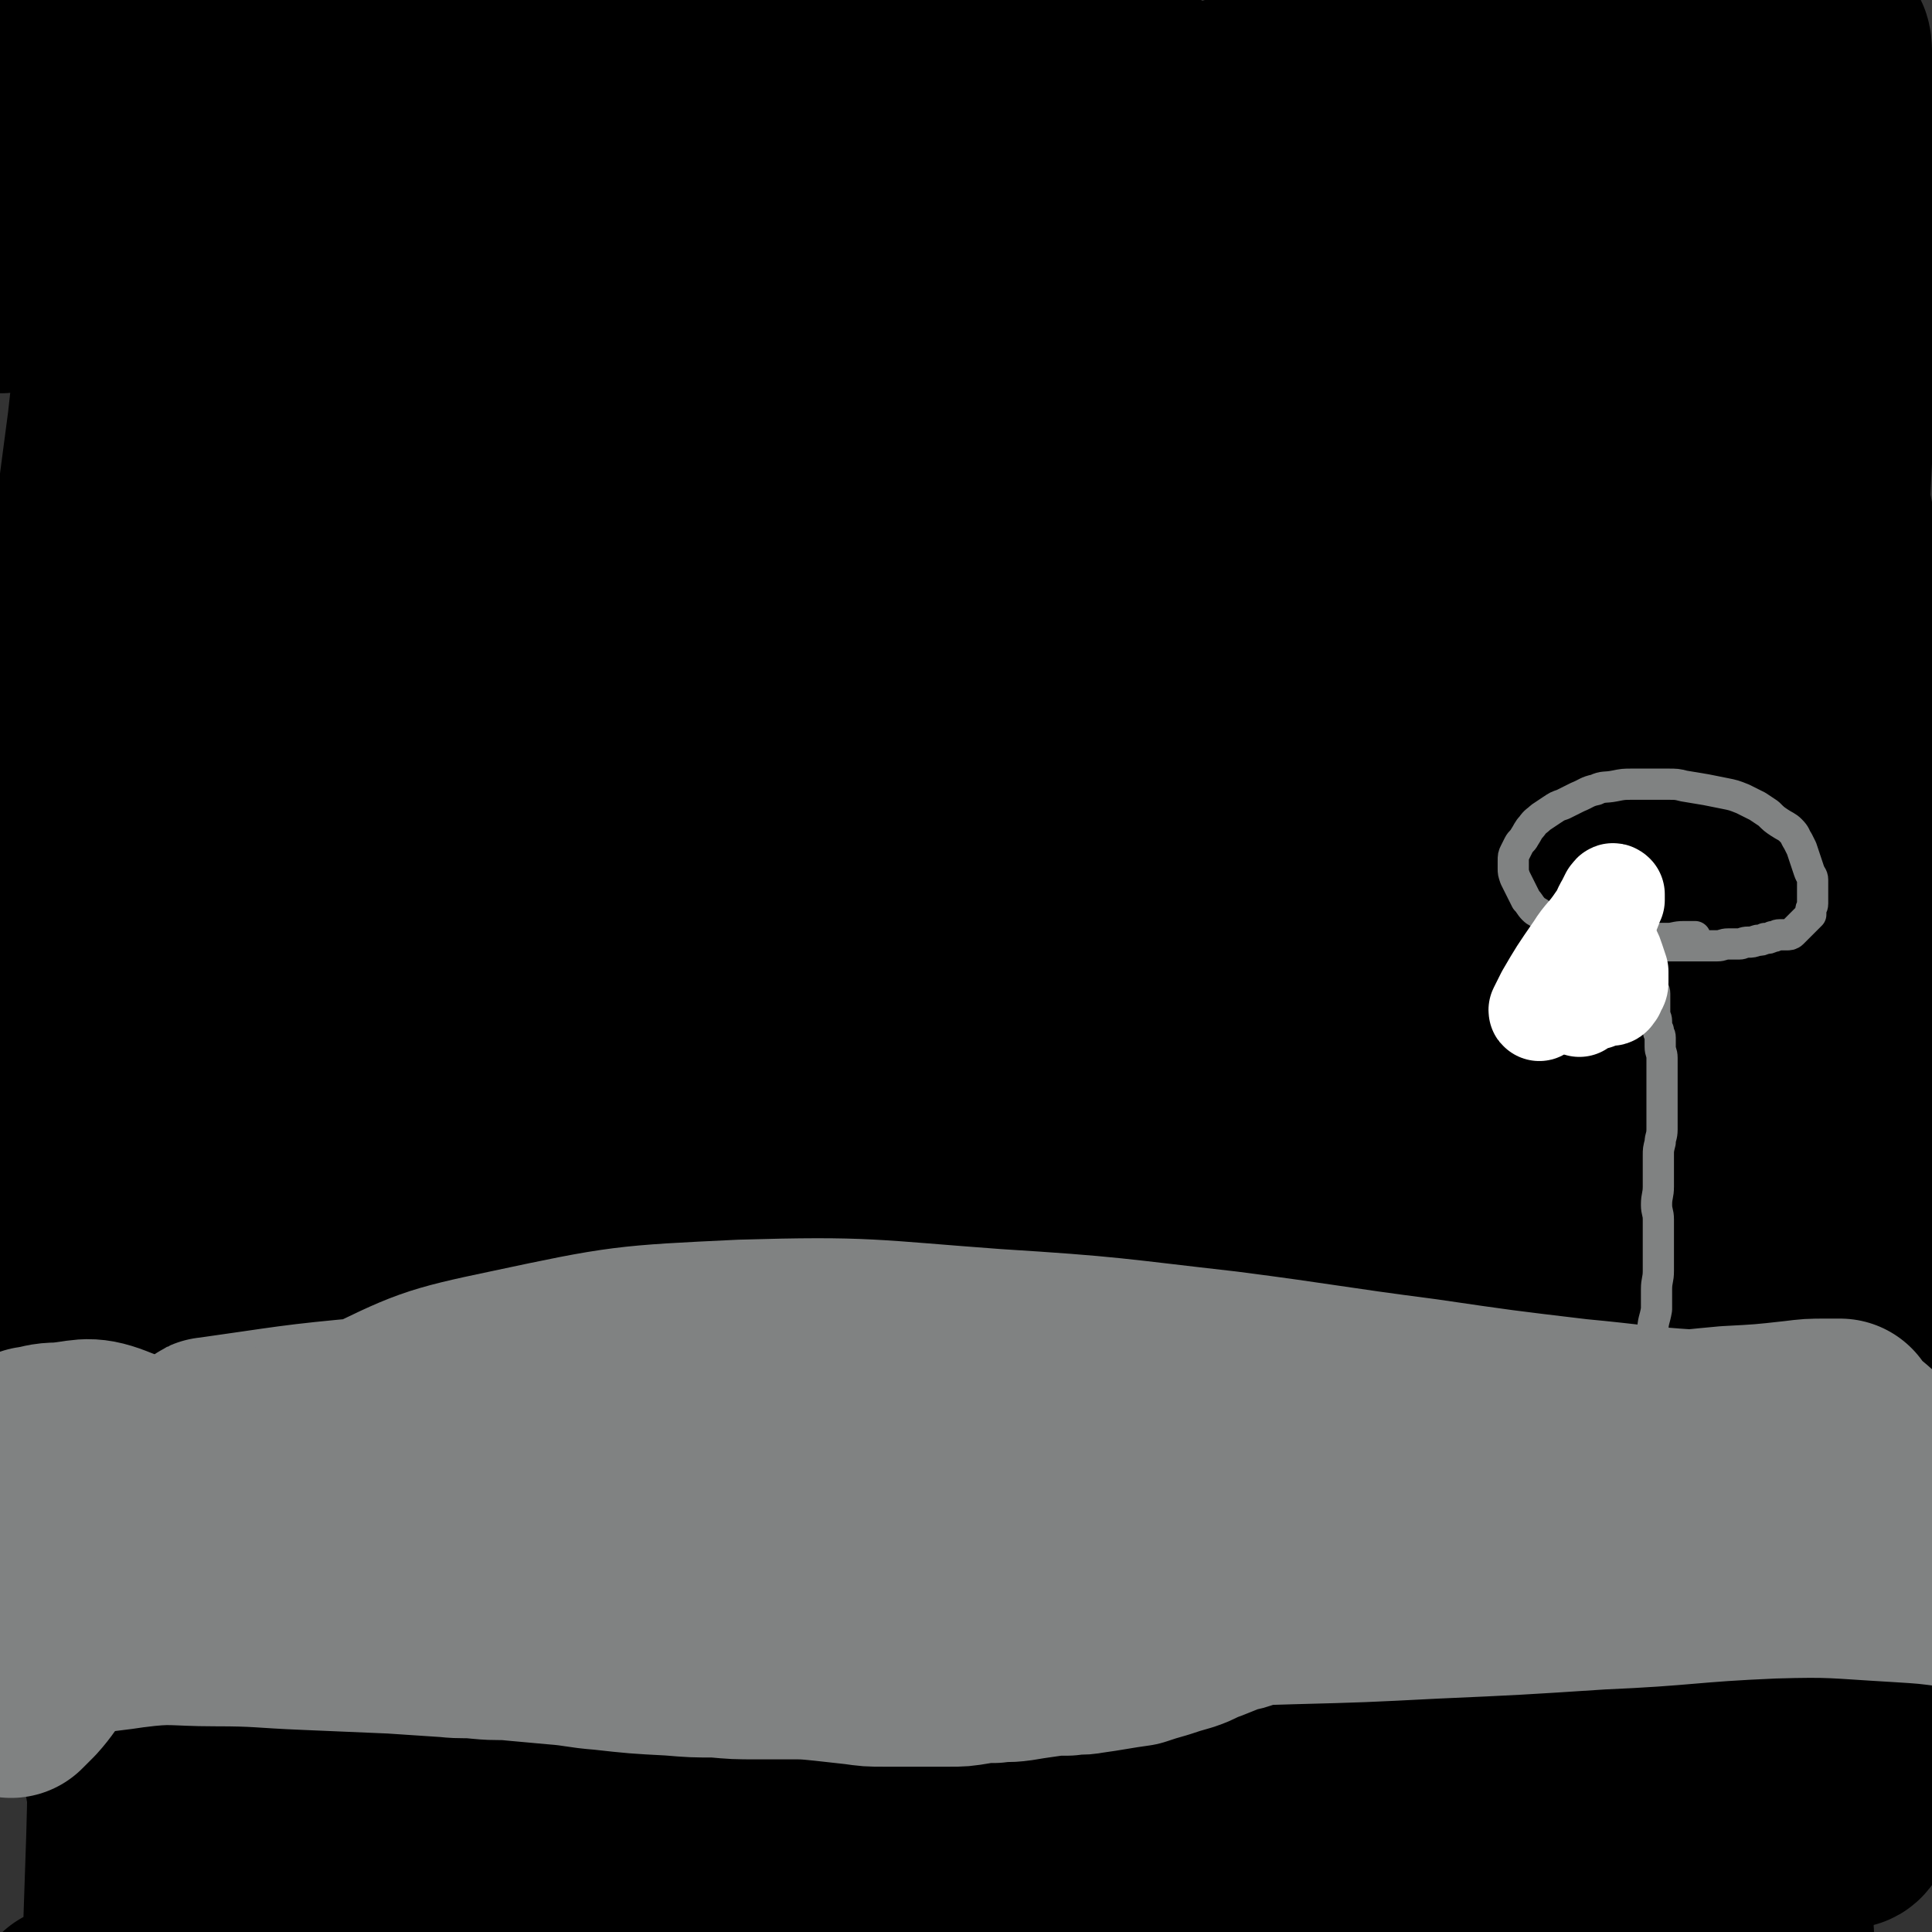
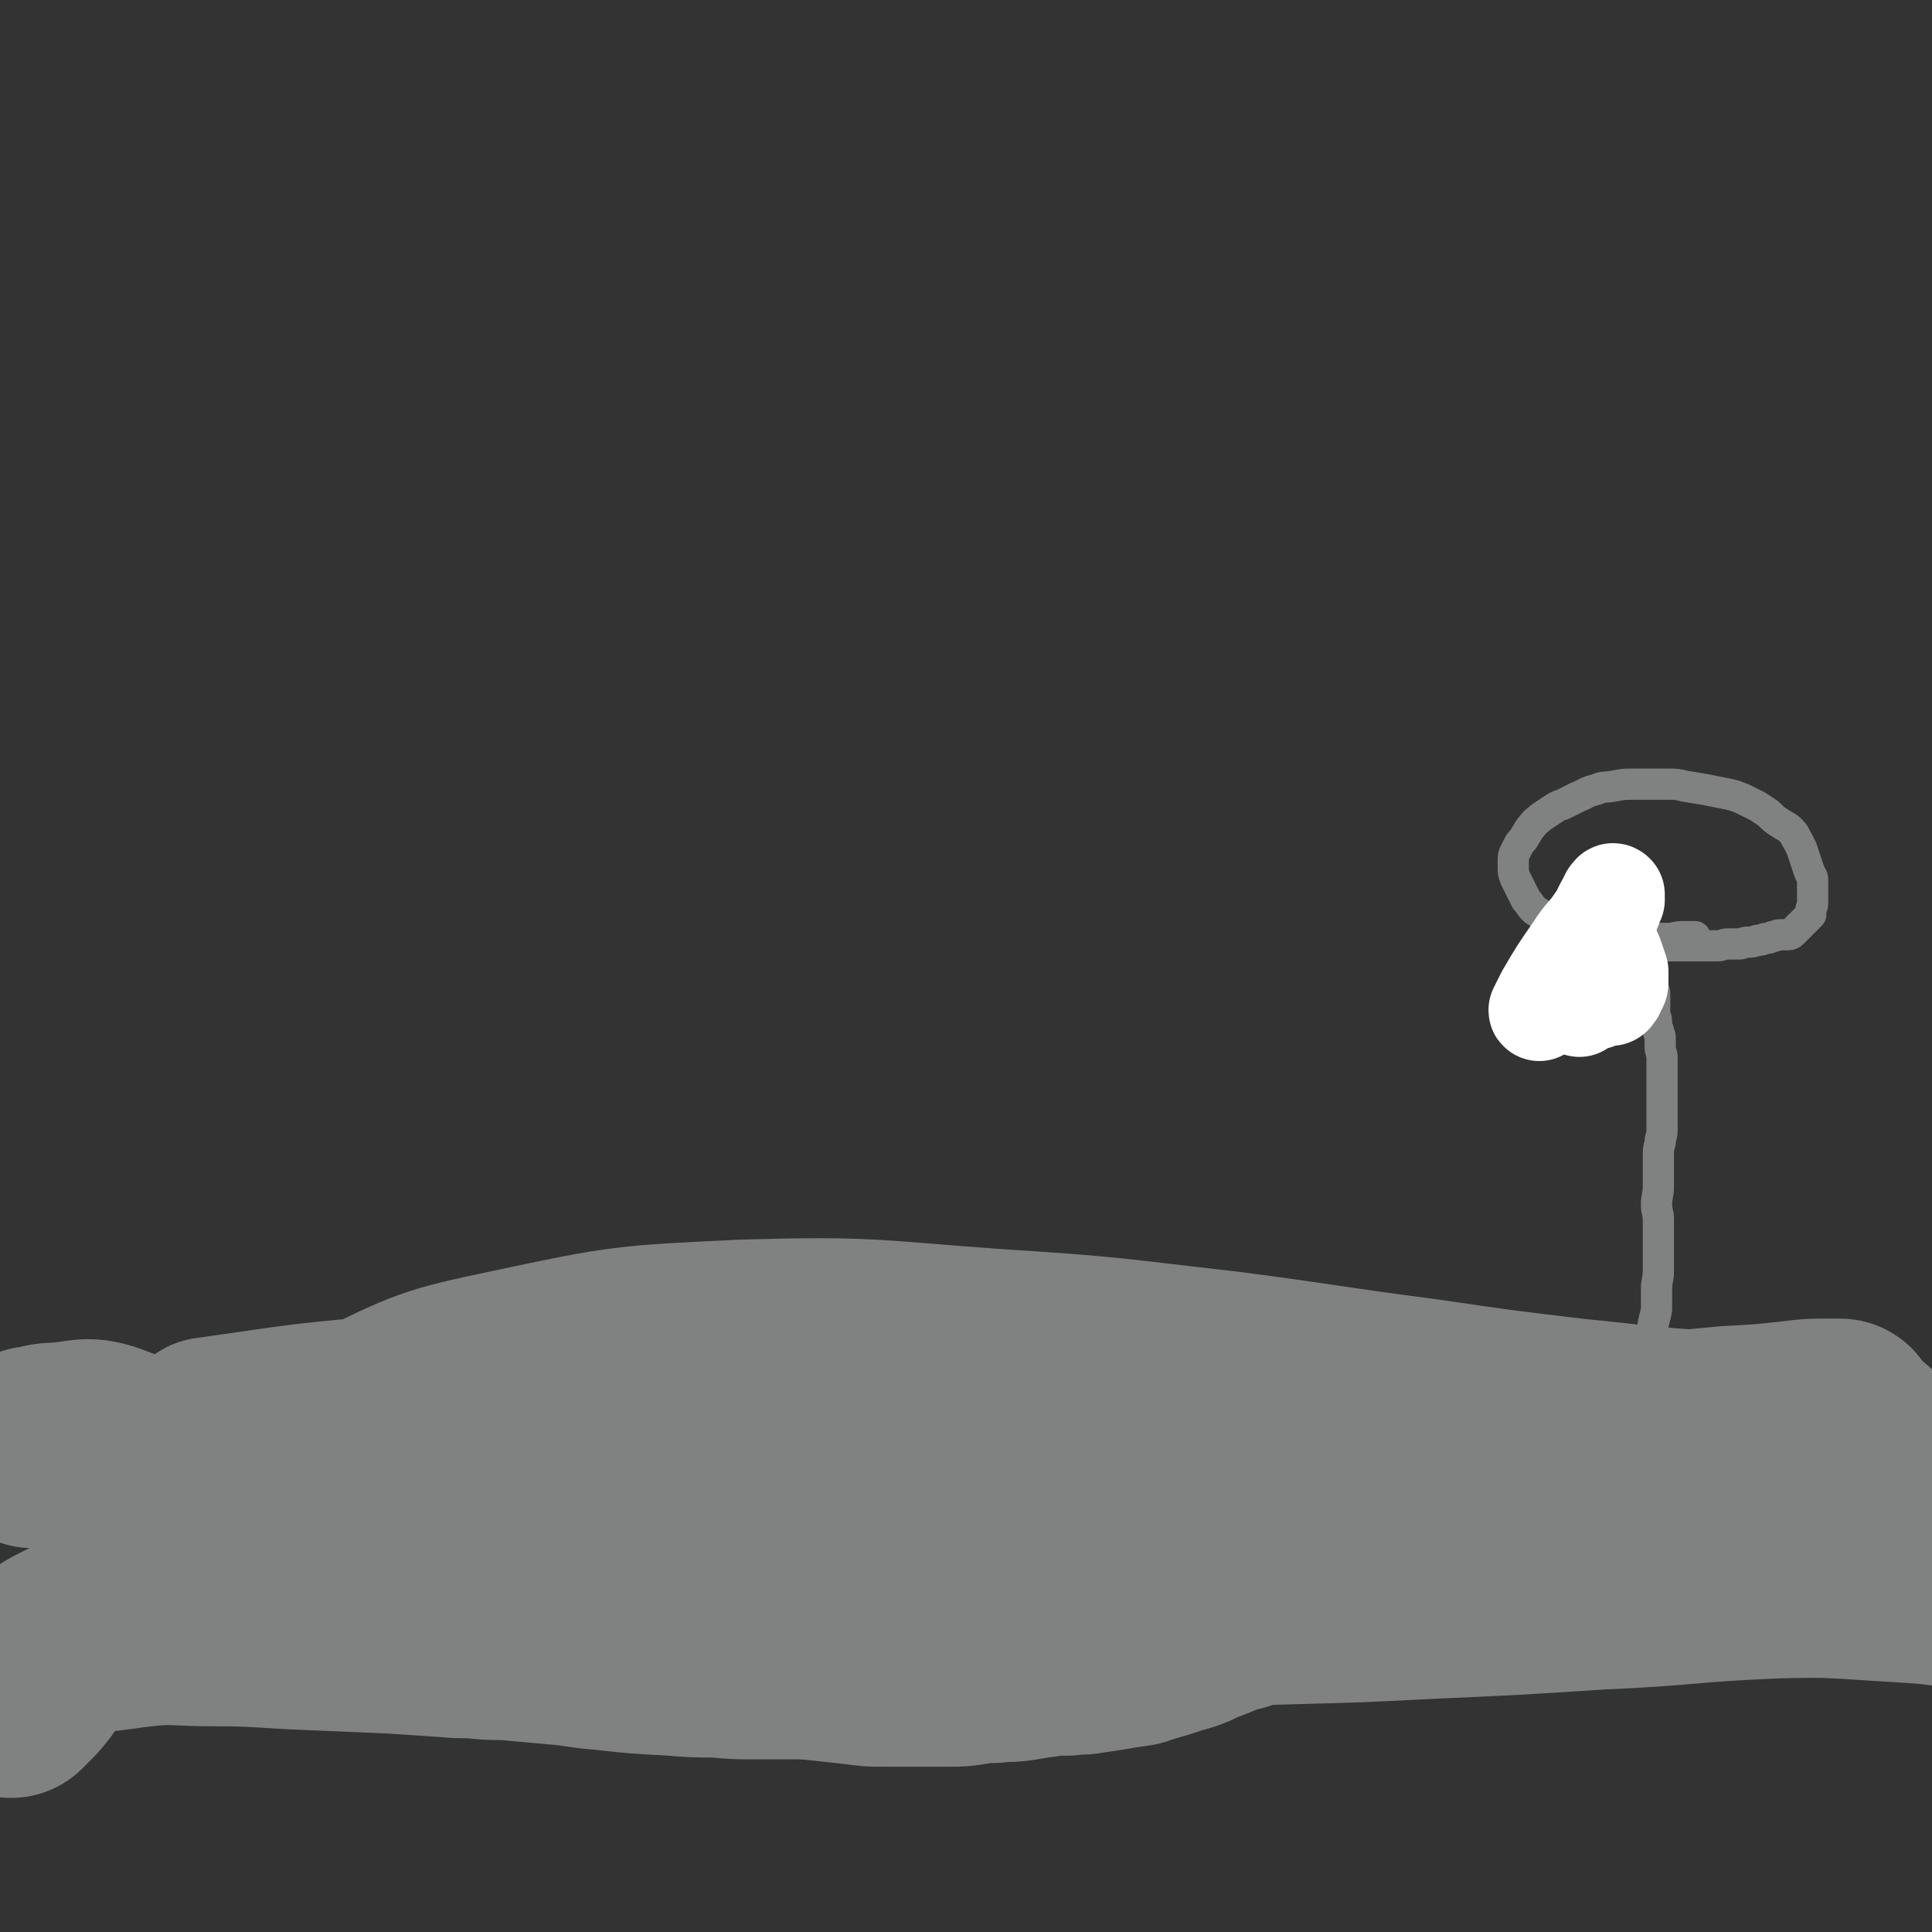
<svg xmlns="http://www.w3.org/2000/svg" viewBox="0 0 1052 1052" version="1.1">
  <rect x="0" y="0" width="1052" height="1052" fill="#333333" stroke="none" />
  <g fill="none" stroke="#000000" stroke-width="110" stroke-linecap="round" stroke-linejoin="round">
-     <path d="M874,1018c-1,-1 -1,-1 -1,-1 -2,-38 -6,-38 -3,-75 3,-43 4,-44 15,-85 13,-47 17,-46 32,-92 17,-47 19,-47 33,-95 11,-41 10,-42 18,-84 6,-28 5,-28 9,-55 1,-12 1,-12 2,-24 0,-3 0,-4 0,-6 0,0 1,1 1,2 0,7 0,7 -1,15 -3,18 -2,18 -6,37 -4,16 -4,16 -10,31 -3,10 -3,10 -7,19 -1,4 -1,4 -3,9 -1,2 -1,2 -2,4 0,1 0,1 0,3 0,1 0,2 0,2 5,-9 7,-9 10,-19 12,-33 12,-34 22,-68 10,-36 11,-36 18,-73 5,-20 4,-20 6,-41 0,-4 0,-9 0,-9 0,0 0,5 0,9 -2,31 -2,31 -6,61 -7,63 -8,63 -15,125 -8,74 -9,74 -14,148 -4,52 -3,53 -6,105 -1,20 -1,20 -1,40 0,4 0,4 0,9 0,1 -1,1 -1,1 -1,-1 -1,-1 -1,-3 0,-2 0,-2 0,-5 2,-17 3,-17 5,-34 5,-54 6,-54 9,-108 3,-64 3,-64 3,-127 0,-54 0,-54 -3,-107 -2,-40 -2,-40 -7,-80 -2,-22 -3,-22 -9,-44 -2,-10 -2,-10 -6,-18 0,-2 -2,-4 -2,-3 -1,4 -1,7 -1,14 -2,36 -3,36 -4,72 -2,79 -5,80 -2,159 3,88 5,88 15,176 7,60 8,60 19,118 5,27 6,27 14,52 2,9 3,9 8,17 1,3 2,5 4,5 1,0 2,-1 3,-4 3,-20 4,-20 5,-40 1,-64 0,-64 -1,-128 -1,-92 -1,-92 -2,-185 0,-93 2,-93 0,-186 -1,-59 0,-59 -6,-118 -3,-32 -3,-32 -10,-64 -6,-24 -8,-23 -14,-46 -7,-24 -8,-24 -13,-48 -5,-23 -4,-23 -8,-47 -2,-13 -1,-13 -4,-26 0,-3 -1,-6 -2,-6 -1,1 0,4 0,8 0,22 0,22 -1,45 -1,43 -2,43 -3,86 -1,63 -2,63 0,126 2,64 4,64 9,129 3,42 3,42 8,85 2,21 2,21 4,41 1,10 1,10 2,19 0,3 0,6 0,5 0,-5 0,-8 0,-17 2,-49 2,-49 5,-98 4,-71 5,-71 10,-142 4,-56 4,-56 8,-113 2,-39 2,-40 3,-79 1,-24 1,-24 0,-48 0,-13 -1,-13 -2,-27 0,-4 0,-6 -1,-9 0,-1 -2,1 -2,3 -1,8 0,8 -1,16 -3,24 -4,24 -7,49 -5,48 -6,48 -9,97 -3,66 -4,66 -2,132 1,58 3,58 9,116 2,31 4,31 8,62 1,11 1,11 3,21 0,3 1,6 1,5 0,-7 0,-11 0,-22 -2,-65 -3,-65 -4,-130 -1,-79 -1,-79 0,-158 1,-64 2,-64 4,-129 1,-40 2,-40 3,-80 0,-20 0,-20 -1,-40 0,-10 0,-10 -1,-20 0,-4 0,-5 -1,-7 0,0 -1,1 -1,2 0,5 1,6 0,11 -2,20 -1,20 -5,40 -8,50 -10,49 -18,99 -10,68 -9,68 -17,136 -7,61 -7,61 -13,122 -3,37 -2,37 -5,74 -1,18 -1,19 -4,37 -1,6 -1,7 -5,13 -1,1 -3,2 -4,0 -5,-15 -5,-17 -7,-34 -4,-54 -5,-54 -4,-107 1,-74 3,-74 8,-148 5,-63 5,-63 11,-125 3,-40 4,-40 8,-80 2,-21 2,-21 3,-43 0,-8 0,-8 0,-16 0,-1 -1,-3 -1,-2 -2,11 -2,13 -4,25 -3,28 -1,28 -6,56 -7,50 -10,50 -17,100 -10,71 -12,71 -18,142 -7,85 -8,86 -9,171 0,83 0,83 6,165 5,59 7,59 16,118 6,35 8,35 14,70 3,13 3,13 5,26 0,3 2,6 1,6 -1,-1 -3,-4 -4,-8 -9,-36 -12,-35 -17,-72 -9,-75 -9,-76 -11,-152 -2,-92 0,-92 4,-184 4,-76 5,-76 12,-152 5,-50 5,-50 12,-99 5,-35 7,-35 13,-69 5,-23 5,-23 10,-47 2,-10 1,-11 4,-21 0,-1 1,0 1,1 1,15 2,15 1,31 -2,32 0,33 -5,65 -13,72 -16,72 -32,143 -26,111 -33,109 -52,220 -18,107 -17,108 -23,215 -3,60 2,60 7,119 2,32 4,32 8,63 1,15 1,15 3,30 0,4 1,8 2,8 1,-1 1,-5 0,-10 -5,-36 -8,-35 -11,-71 -7,-69 -7,-70 -9,-139 -2,-81 -3,-81 0,-161 2,-75 4,-75 10,-150 5,-58 6,-58 12,-117 5,-47 6,-47 10,-94 4,-39 4,-39 6,-77 1,-25 1,-25 0,-50 0,-12 -1,-13 -4,-23 0,-1 -3,-3 -3,-1 -3,13 -3,15 -4,31 -1,36 5,36 1,71 -7,69 -8,69 -22,137 -19,99 -27,97 -44,196 -19,105 -20,106 -26,212 -4,68 0,68 5,136 3,35 6,35 11,69 3,14 3,14 6,28 1,4 1,7 2,8 1,0 1,-3 1,-6 -3,-41 -7,-41 -8,-82 -3,-83 -4,-84 0,-168 5,-97 6,-97 18,-194 10,-87 12,-87 25,-174 10,-61 11,-61 21,-123 7,-44 8,-44 14,-89 5,-29 4,-29 8,-59 1,-14 1,-14 3,-29 0,-1 0,-5 0,-3 2,16 5,19 5,39 -2,54 1,55 -10,108 -16,77 -25,75 -45,152 -26,98 -32,98 -48,198 -16,101 -14,102 -16,204 -1,74 3,74 12,147 5,38 6,38 15,76 4,15 4,15 10,29 1,3 4,8 5,5 3,-19 2,-24 2,-49 1,-91 -4,-91 0,-182 4,-115 5,-115 17,-230 11,-109 12,-109 28,-217 12,-83 14,-83 28,-166 8,-49 9,-49 15,-98 4,-24 4,-24 5,-49 0,-6 -1,-15 -2,-13 -2,6 -3,15 -5,30 -12,65 -6,66 -23,130 -27,100 -37,97 -65,198 -33,114 -38,113 -56,230 -16,102 -11,104 -12,207 0,78 1,79 10,156 6,51 8,51 21,99 7,26 6,27 18,51 5,10 6,12 15,16 7,3 13,4 17,-2 15,-29 16,-33 21,-68 10,-82 4,-83 9,-165 6,-104 5,-104 13,-208 8,-108 8,-108 18,-216 8,-89 9,-89 19,-178 5,-50 4,-50 10,-100 3,-21 2,-22 8,-41 1,-4 4,-8 6,-5 7,11 11,15 12,32 4,45 3,46 -2,90 -9,75 -13,75 -25,149 -14,88 -16,88 -26,177 -10,86 -13,86 -15,173 -1,68 2,69 10,137 6,50 9,50 19,100 7,33 6,33 14,66 5,20 5,20 12,39 2,8 2,11 7,16 1,1 4,0 6,-3 8,-19 9,-20 13,-41 10,-46 9,-47 14,-94 6,-64 5,-64 9,-128 4,-66 3,-66 6,-132 2,-61 3,-61 3,-122 0,-47 -1,-47 -2,-94 -1,-25 0,-25 -2,-50 -1,-10 0,-11 -4,-19 -1,-3 -4,-4 -5,-2 -6,13 -8,16 -10,33 -8,47 -6,47 -10,95 -7,73 -10,73 -13,145 -4,76 -5,76 -2,152 2,54 4,54 10,108 4,30 4,30 8,60 3,15 4,15 7,30 1,5 2,8 1,10 -1,1 -4,-2 -5,-5 -9,-41 -10,-42 -15,-84 -10,-83 -9,-83 -15,-165 -7,-91 -9,-91 -12,-183 -4,-81 -4,-81 -3,-162 1,-74 1,-74 5,-149 3,-69 4,-69 8,-137 3,-62 4,-62 7,-124 1,-47 3,-47 1,-94 -1,-20 -1,-22 -6,-40 0,-2 -3,0 -3,1 -5,33 0,34 -8,67 -17,65 -20,65 -42,129 -28,87 -35,85 -59,173 -27,104 -29,105 -43,212 -13,103 -10,104 -12,207 -1,83 1,83 6,166 2,55 5,55 8,110 3,34 2,34 4,68 1,16 -1,16 1,32 0,5 1,11 3,10 4,-4 7,-10 8,-21 1,-63 -2,-64 -5,-128 -5,-96 -6,-96 -11,-191 -6,-102 -7,-102 -10,-204 -3,-97 -5,-97 -3,-194 2,-80 4,-80 10,-160 4,-52 4,-52 11,-105 4,-28 4,-29 12,-55 3,-9 5,-16 10,-16 5,0 8,7 10,15 5,23 7,24 4,48 -6,57 -8,58 -22,114 -21,85 -26,84 -46,169 -26,111 -29,111 -45,224 -17,109 -14,110 -21,221 -6,87 -3,88 -5,176 -1,50 -2,50 -1,100 1,23 1,23 6,45 1,5 3,10 5,9 2,-2 2,-8 2,-15 0,-43 1,-43 -2,-86 -4,-77 -6,-77 -13,-154 -8,-91 -12,-91 -17,-182 -5,-97 -6,-97 -4,-194 1,-84 3,-84 9,-169 5,-54 4,-54 13,-108 5,-28 5,-29 14,-55 2,-6 6,-12 9,-10 4,4 6,10 6,21 -2,50 -3,51 -11,101 -15,86 -20,85 -36,171 -18,105 -20,105 -32,210 -11,100 -11,100 -14,200 -1,76 1,76 6,152 3,42 3,43 11,84 3,18 4,19 12,34 2,4 6,7 8,4 7,-8 8,-12 9,-26 6,-49 6,-49 7,-98 1,-82 -1,-82 -4,-163 -3,-100 -5,-100 -9,-199 -5,-110 -6,-110 -8,-219 -1,-89 0,-89 3,-178 1,-47 0,-47 5,-94 2,-18 1,-20 8,-37 2,-4 6,-5 9,-4 5,1 6,3 8,8 4,20 4,21 3,41 -4,55 -6,55 -14,110 -13,83 -17,83 -28,167 -14,105 -14,106 -22,212 -7,102 -5,102 -9,204 -2,75 -2,75 -2,149 0,39 0,39 4,78 1,16 2,17 7,31 2,5 4,9 7,7 12,-8 17,-11 22,-27 18,-51 18,-52 24,-107 10,-88 5,-88 9,-177 4,-107 4,-107 8,-214 3,-103 1,-103 7,-207 4,-78 0,-79 11,-157 7,-49 10,-49 25,-97 9,-29 10,-29 24,-57 8,-17 8,-18 20,-33 4,-5 6,-7 12,-7 5,0 8,2 10,7 6,18 6,19 8,39 2,39 3,40 -2,79 -8,71 -12,70 -24,140 -15,90 -18,90 -31,180 -14,95 -12,95 -24,191 -9,80 -7,80 -18,160 -6,50 -7,50 -15,100 -4,25 -4,25 -9,51 -1,8 -1,10 -4,15 0,2 -3,0 -3,-1 3,-34 6,-35 10,-70 9,-91 8,-91 15,-182 9,-128 8,-128 17,-255 9,-125 11,-125 19,-250 6,-95 3,-95 9,-190 2,-40 1,-40 6,-80 0,-7 3,-15 4,-14 1,1 1,10 -2,18 -16,45 -18,44 -36,88 -30,71 -35,69 -59,141 -29,87 -32,88 -48,178 -16,89 -14,91 -16,181 -1,80 2,80 8,160 5,58 7,58 13,116 5,40 4,40 9,81 3,28 3,28 6,55 1,13 2,13 3,26 0,3 0,8 -1,6 -2,-10 -3,-15 -5,-29 -10,-67 -12,-67 -19,-133 -11,-93 -12,-93 -18,-186 -6,-88 -5,-88 -6,-176 -1,-68 1,-68 3,-136 1,-49 1,-49 3,-99 1,-27 0,-27 3,-54 1,-9 1,-13 4,-18 0,-2 2,2 2,4 -2,28 -1,29 -6,56 -13,69 -16,69 -30,138 -17,91 -20,90 -31,182 -13,104 -12,104 -17,208 -5,99 -4,99 -5,198 -1,76 -1,76 2,151 1,45 1,46 6,90 2,19 2,20 7,37 1,3 5,8 6,5 3,-10 2,-15 2,-31 -1,-59 -2,-59 -5,-118 -3,-87 -4,-87 -6,-174 -3,-98 -2,-98 -4,-197 -1,-94 -3,-94 -2,-188 1,-70 1,-70 5,-141 3,-54 2,-55 9,-109 6,-39 7,-39 17,-77 6,-24 7,-24 16,-47 3,-8 3,-13 8,-16 2,-2 4,2 5,6 2,26 3,27 1,53 -5,67 -8,67 -16,134 -11,86 -14,86 -21,171 -9,92 -8,92 -12,184 -2,69 -2,69 1,138 1,41 2,41 7,81 2,19 3,19 8,37 2,5 3,10 6,9 5,-1 7,-6 9,-14 8,-35 7,-36 10,-72 7,-74 7,-74 11,-148 6,-96 4,-96 9,-192 5,-95 4,-95 11,-189 6,-71 5,-71 16,-141 6,-44 7,-44 19,-87 6,-25 6,-25 17,-49 5,-11 6,-11 14,-19 3,-3 4,-4 8,-4 2,0 3,2 4,4 1,17 2,18 -1,34 -8,51 -7,52 -20,102 -19,74 -23,73 -45,147 -25,84 -25,84 -48,169 -21,78 -20,78 -39,156 -11,49 -10,50 -22,99 -6,29 -6,29 -15,57 -4,11 -4,13 -10,22 -2,2 -5,1 -5,-1 2,-41 4,-43 9,-85 11,-95 11,-95 24,-190 14,-103 15,-103 30,-206 13,-83 11,-83 27,-165 9,-51 10,-51 24,-100 5,-20 6,-20 14,-38 3,-6 3,-7 8,-11 3,-2 4,-1 7,-1 5,0 5,0 8,3 5,4 5,4 7,10 8,17 12,17 12,35 1,40 1,42 -9,81 -15,66 -18,66 -41,131 -28,80 -30,79 -61,159 -30,76 -31,76 -60,153 -20,54 -19,54 -38,108 -11,31 -11,31 -21,63 -5,15 -4,15 -9,30 0,2 -3,6 -3,4 -1,-8 0,-12 1,-23 4,-56 6,-55 10,-111 7,-88 6,-88 12,-176 7,-90 6,-90 16,-179 8,-74 9,-74 21,-148 7,-42 6,-42 17,-83 5,-18 6,-19 15,-35 3,-4 5,-5 9,-5 4,0 6,2 7,6 3,14 3,16 1,31 -6,38 -8,38 -17,76 -15,61 -18,61 -30,122 -15,73 -16,73 -24,147 -10,84 -8,84 -11,168 -2,85 -3,85 -1,170 1,70 3,70 8,139 5,61 6,61 12,121 5,46 5,46 10,91 3,26 3,26 7,53 2,9 3,13 5,17 0,2 1,-2 0,-5 -5,-28 -6,-28 -11,-56 -11,-65 -12,-65 -22,-131 -13,-88 -14,-88 -23,-176 -11,-98 -12,-98 -16,-197 -4,-92 -4,-92 0,-185 3,-76 2,-77 14,-153 10,-66 11,-66 29,-131 13,-44 15,-44 33,-87 8,-18 8,-20 21,-35 3,-5 8,-8 12,-4 9,7 9,11 15,25 6,15 6,15 7,31 4,83 4,83 2,167 -1,81 -3,81 -7,161 -5,85 -5,85 -9,170 -4,74 -5,74 -8,148 -2,56 -2,56 -3,113 -1,48 0,48 0,96 0,35 1,35 0,70 0,18 1,19 -3,36 -2,5 -5,9 -10,8 -11,-2 -16,-4 -24,-14 -20,-27 -22,-29 -32,-62 -19,-62 -18,-64 -25,-129 -10,-86 -7,-87 -10,-174 -2,-92 1,-92 1,-184 0,-73 -1,-73 -2,-145 0,-49 0,-49 -1,-98 -1,-29 0,-29 -2,-59 -1,-14 -1,-14 -4,-28 -1,-3 -1,-7 -4,-6 -5,2 -7,5 -10,12 -16,35 -18,35 -28,73 -19,69 -21,69 -30,139 -13,90 -11,91 -14,182 -3,92 -2,93 2,185 3,85 3,85 11,170 5,59 6,59 15,117 5,32 4,33 12,64 4,13 4,17 12,23 4,3 10,1 12,-5 8,-28 7,-31 7,-62 0,-71 -4,-72 -6,-143 -2,-86 -1,-86 -4,-172 -2,-88 -4,-88 -6,-175 -1,-74 -1,-74 2,-148 2,-57 4,-57 9,-115 4,-41 4,-41 8,-82 2,-27 2,-27 6,-54 1,-9 4,-12 4,-17 0,-2 -3,1 -4,4 -9,23 -11,22 -16,47 -13,56 -10,57 -19,115 -11,76 -13,76 -21,153 -8,86 -9,87 -10,173 -1,92 2,92 6,184 4,76 3,76 10,152 5,53 5,53 13,106 4,26 4,27 10,53 2,6 6,17 7,12 2,-21 2,-32 0,-63 -8,-97 -13,-97 -20,-194 -11,-126 -13,-126 -16,-253 -4,-139 -2,-140 2,-279 3,-113 6,-113 12,-226 4,-67 3,-67 8,-134 2,-33 1,-33 6,-65 1,-13 1,-14 6,-25 1,-3 3,-5 5,-3 5,6 6,9 8,19 6,26 8,27 6,53 -4,52 -6,52 -16,104 -13,65 -17,65 -30,130 -15,76 -15,76 -27,153 -14,83 -14,83 -24,167 -9,78 -7,78 -14,156 -6,61 -5,61 -12,121 -5,39 -6,39 -10,78 -2,15 -2,15 -3,30 0,1 1,2 1,1 3,-17 5,-18 5,-37 0,-61 -2,-61 -4,-122 -2,-79 -2,-79 -5,-158 -2,-80 -2,-80 -4,-161 -2,-67 -2,-67 -4,-134 -1,-53 -1,-53 -3,-106 -1,-39 -2,-39 -3,-79 -1,-21 -1,-21 -1,-41 0,-5 0,-10 0,-10 0,0 0,4 0,9 -1,27 -1,27 -3,55 -4,62 -6,62 -10,123 -6,83 -9,83 -11,166 -1,95 1,95 5,191 5,90 6,90 13,180 6,74 6,74 14,147 5,51 5,51 13,101 5,25 5,25 12,50 2,5 3,11 6,10 3,-1 5,-7 4,-14 0,-34 0,-34 -5,-68 -12,-68 -16,-68 -28,-136 -15,-85 -15,-85 -26,-171 -12,-88 -12,-88 -22,-177 -9,-86 -10,-86 -16,-173 -4,-63 -6,-63 -4,-126 1,-49 2,-50 9,-98 4,-28 5,-28 13,-54 3,-10 4,-11 10,-18 2,-2 4,-3 5,-1 2,6 1,8 0,15 -2,35 -2,35 -6,70 -6,66 -8,66 -15,133 -8,85 -11,85 -14,170 -4,91 -1,91 0,183 1,74 3,74 4,148 1,58 -2,58 -1,116 0,38 1,38 4,76 1,18 1,18 3,36 1,6 0,9 3,11 1,2 5,-1 5,-4 4,-21 5,-22 3,-44 -7,-73 -12,-73 -22,-146 -15,-103 -16,-103 -27,-207 -11,-110 -11,-110 -17,-221 -5,-84 -6,-84 -6,-168 0,-50 3,-50 6,-99 1,-24 1,-24 3,-49 1,-11 1,-11 1,-22 0,-3 0,-5 0,-6 0,0 0,2 0,4 -1,17 -3,17 -3,34 0,46 3,46 3,92 0,68 -1,68 -3,135 -2,73 -3,73 -5,145 -2,68 -2,68 -2,136 0,52 0,52 1,103 1,34 1,34 2,68 0,15 -1,15 2,30 1,5 1,9 5,9 4,0 7,-3 9,-8 8,-16 10,-17 11,-36 2,-44 -1,-44 -5,-89 -8,-72 -12,-72 -19,-144 -9,-82 -7,-83 -13,-165 -5,-64 -5,-64 -9,-128 -2,-41 -2,-41 -2,-82 0,-25 1,-25 3,-51 0,-12 1,-12 1,-24 0,-4 -1,-6 0,-8 0,-1 2,2 2,4 2,16 2,17 2,34 1,48 0,48 0,97 0,74 0,74 -1,148 -1,81 -2,81 -3,162 0,77 -2,77 1,154 2,67 5,67 8,134 3,53 3,53 5,105 1,36 0,36 2,72 1,26 3,26 5,53 1,13 0,13 1,26 0,5 0,5 1,9 0,1 1,2 1,1 -3,-14 -5,-15 -8,-31 -10,-45 -13,-45 -19,-92 -10,-81 -9,-81 -12,-163 -3,-111 -1,-111 0,-221 0,-77 -1,-77 2,-155 2,-59 2,-59 7,-119 4,-44 5,-44 12,-89 4,-31 4,-31 10,-62 4,-19 4,-19 9,-38 2,-9 1,-9 5,-17 1,-2 2,-4 3,-3 2,2 4,4 5,8 3,15 5,16 4,31 -2,35 -5,35 -10,70 -8,55 -9,55 -16,110 -8,60 -9,60 -14,121 -5,59 -7,59 -8,118 0,52 0,53 5,105 5,48 8,48 16,96 7,41 5,42 15,83 7,29 8,29 19,57 6,15 6,15 15,29 4,6 5,10 11,11 9,0 13,-1 19,-8 20,-26 21,-28 33,-60 18,-49 16,-50 26,-102 12,-58 11,-59 18,-118 7,-58 7,-58 10,-117 4,-58 2,-58 4,-115 2,-55 2,-55 4,-110 1,-50 3,-50 2,-101 -1,-44 -1,-44 -5,-88 -3,-28 -2,-29 -9,-57 -4,-15 -4,-17 -13,-30 -6,-7 -8,-8 -17,-11 -7,-2 -9,-3 -15,1 -16,9 -19,9 -30,24 -21,32 -20,34 -35,70 -18,44 -16,45 -31,90 -14,39 -13,39 -27,78 -8,24 -8,24 -16,47 -2,7 -4,13 -4,14 0,0 3,-5 5,-11 14,-37 14,-37 27,-74 20,-56 21,-56 40,-112 17,-49 17,-49 34,-98 10,-31 10,-30 19,-62 4,-12 4,-12 6,-24 0,-3 1,-5 -1,-7 -1,-2 -3,-1 -6,-1 -6,1 -6,1 -12,3 -8,2 -8,2 -16,6 -14,6 -14,6 -28,13 -15,9 -15,9 -30,20 -15,12 -16,11 -28,25 -16,18 -15,19 -28,38 -10,16 -9,16 -18,33 -4,6 -4,6 -7,12 0,2 -1,4 -1,4 0,0 1,-2 2,-3 7,-6 7,-7 15,-11 27,-14 27,-15 56,-26 43,-16 44,-14 88,-27 42,-13 43,-12 86,-24 36,-11 36,-12 72,-23 22,-6 22,-7 44,-12 10,-2 10,-1 20,-2 4,0 5,-1 9,0 1,0 3,2 2,3 -8,4 -10,5 -20,7 -31,6 -31,6 -63,9 -38,2 -38,2 -77,2 -37,0 -37,0 -74,-2 -30,-2 -30,-2 -60,-6 -21,-2 -21,-3 -43,-5 -16,-1 -17,-4 -31,0 -18,5 -23,4 -34,19 -20,24 -19,28 -30,58 -11,30 -8,32 -14,63 -2,12 -1,12 -2,24 0,2 0,5 1,4 4,-4 4,-7 8,-14 15,-19 10,-26 30,-38 36,-22 41,-18 83,-29 39,-10 40,-5 79,-12 23,-5 23,-4 45,-10 10,-3 10,-4 20,-9 7,-3 7,-4 13,-6 9,-3 9,-2 18,-4 19,-3 19,-3 39,-5 26,-2 26,-1 52,-2 27,-1 27,-1 53,-2 21,-1 21,0 42,-1 15,0 15,-1 29,-1 7,0 7,0 14,0 5,0 5,0 10,0 3,0 3,0 6,1 2,0 1,1 3,2 1,1 1,1 2,2 0,1 0,1 0,2 0,1 0,1 0,2 0,0 -1,0 -1,0 0,0 0,1 0,2 0,0 0,0 0,1 0,2 1,2 1,4 0,2 0,2 -1,4 -9,10 -8,13 -20,20 -31,18 -32,17 -66,30 -39,16 -39,16 -79,29 -29,9 -29,9 -58,15 -18,4 -19,5 -36,4 -15,-1 -16,-1 -29,-7 -14,-8 -14,-9 -26,-20 -15,-13 -14,-14 -27,-28 -13,-14 -12,-15 -24,-30 -7,-9 -7,-9 -14,-18 -3,-3 -2,-4 -5,-6 -1,-1 -2,-1 -2,0 -1,2 0,2 0,5 0,3 0,3 0,7 0,5 0,5 0,10 0,6 0,6 1,11 1,5 0,6 3,10 4,5 5,6 12,8 17,6 18,6 36,8 21,2 21,0 42,-1 15,-1 22,-2 31,-3 " />
-     <path d="M70,123c-1,-1 -1,-2 -1,-1 -3,29 -3,30 -5,60 -1,27 -1,27 -1,55 0,33 0,33 0,66 0,37 1,37 2,75 1,38 2,38 2,76 0,36 0,36 -1,73 -1,30 -1,30 -2,60 0,16 0,16 -1,33 0,5 0,5 -1,11 0,0 -1,1 -1,0 -3,-21 -5,-21 -6,-43 -1,-48 -1,-49 2,-97 3,-66 4,-66 11,-131 7,-64 10,-64 17,-129 5,-41 6,-41 7,-82 1,-19 -1,-19 -3,-38 0,-5 -1,-7 -3,-10 -1,-1 -2,1 -3,3 -6,17 -7,17 -11,36 -8,45 -8,45 -13,91 -8,62 -9,62 -13,124 -5,67 -4,67 -5,134 -1,64 -1,65 0,129 1,53 2,53 5,106 3,53 3,53 8,105 3,46 3,46 8,93 3,28 3,28 8,56 2,13 2,13 6,25 1,4 2,5 5,7 2,1 4,0 6,-2 4,-5 5,-5 6,-12 1,-19 -1,-20 -3,-39 -4,-39 -5,-39 -9,-78 -6,-53 -7,-53 -10,-107 -2,-65 -2,-65 -1,-130 1,-61 1,-61 5,-121 2,-43 3,-43 7,-85 1,-19 1,-19 4,-37 0,-4 1,-7 2,-7 0,0 -1,4 -1,7 -1,16 -1,16 -2,32 -2,31 -2,31 -4,62 -3,53 -4,53 -7,106 -2,60 -2,60 -2,121 0,60 1,60 1,120 0,64 -1,64 -3,129 -1,54 -2,54 -3,109 -1,39 0,39 -1,77 0,22 -1,22 -1,43 0,11 0,11 2,22 0,4 0,5 2,8 0,1 1,1 2,0 2,-3 3,-4 3,-8 1,-8 1,-8 -1,-17 -3,-15 -5,-15 -8,-30 -5,-21 -4,-21 -10,-41 -4,-16 -3,-16 -10,-31 -2,-5 -5,-11 -7,-8 -5,9 -3,17 -7,33 0,1 0,1 0,2 " />
-   </g>
+     </g>
  <g fill="none" stroke="#808282" stroke-width="110" stroke-linecap="round" stroke-linejoin="round">
    <path d="M564,878c-1,-1 -2,-1 -1,-1 7,-1 8,0 17,0 29,-1 29,-1 57,-2 33,-1 33,-1 66,-2 38,-1 38,-1 77,-3 45,-2 45,-2 91,-5 47,-2 47,-4 94,-6 34,-1 34,0 69,2 16,1 16,1 31,3 " />
-     <path d="M681,866c-1,-1 -1,-1 -1,-1 -21,-1 -21,0 -42,-1 -21,-1 -21,-1 -43,-3 -26,-2 -26,-1 -53,-4 -30,-3 -30,-4 -60,-8 -28,-3 -28,-3 -56,-7 -35,-4 -35,-4 -69,-8 -42,-4 -42,-5 -84,-8 -53,-3 -53,-5 -106,-2 -56,3 -58,0 -112,13 -35,9 -33,16 -66,32 -1,0 -1,0 -2,1 " />
    <path d="M81,803c-1,-1 -2,-2 -1,-1 24,3 25,4 51,7 27,3 27,1 55,4 26,2 26,3 53,5 22,1 22,0 45,1 18,0 18,0 36,1 15,0 15,0 30,1 12,1 12,1 23,3 7,1 7,1 15,2 9,1 9,1 18,2 11,1 11,1 21,2 9,1 9,1 18,3 7,1 7,1 15,3 8,2 8,2 16,4 9,1 9,1 18,2 11,1 11,1 21,2 11,1 11,1 23,3 12,2 12,2 24,4 12,2 12,2 24,4 10,1 10,1 21,2 8,0 8,0 16,0 8,0 8,0 16,0 8,0 8,0 16,1 8,1 8,1 15,2 6,1 6,0 13,1 5,1 5,1 11,2 5,1 5,1 10,1 2,0 2,0 5,0 1,0 1,0 3,0 1,0 2,0 2,0 -1,0 -2,0 -4,0 -1,0 -1,1 -3,1 -1,0 -1,0 -3,0 -2,1 -2,1 -5,2 -3,1 -3,1 -7,2 -4,1 -4,1 -8,3 -4,2 -4,2 -8,4 -5,2 -5,1 -10,3 -5,2 -5,2 -10,4 -6,2 -6,3 -12,5 -7,2 -7,2 -13,4 -7,2 -7,2 -13,4 -7,1 -7,1 -13,2 -6,1 -6,1 -13,2 -5,1 -5,0 -11,1 -7,0 -7,0 -14,1 -7,1 -7,1 -13,2 -7,1 -7,0 -13,1 -6,0 -6,0 -12,1 -6,1 -6,1 -12,1 -5,0 -5,0 -10,0 -6,0 -6,0 -12,0 -7,0 -7,0 -14,0 -7,0 -7,0 -14,-1 -9,-1 -9,-1 -18,-2 -10,-1 -10,-1 -19,-1 -9,0 -9,0 -18,0 -11,0 -11,0 -22,-1 -12,0 -12,0 -24,-1 -19,-1 -19,-1 -37,-3 -13,-1 -13,-2 -26,-3 -11,-1 -11,-1 -22,-2 -9,-1 -9,0 -19,-1 -9,-1 -9,0 -18,-1 -15,-1 -15,-1 -30,-2 -23,-1 -23,-1 -47,-2 -25,-1 -25,-2 -50,-2 -23,0 -23,-2 -46,1 -19,3 -21,1 -38,10 -13,7 -11,11 -21,22 -3,3 -3,3 -6,6 " />
    <path d="M91,809c-1,-1 -1,-1 -1,-1 -15,-11 -14,-15 -30,-21 -13,-5 -14,-2 -28,-1 -7,0 -7,1 -14,2 " />
    <path d="M116,784c-1,-1 -2,-1 -1,-1 43,-6 44,-7 89,-11 46,-3 46,-3 92,-5 60,-1 60,-1 119,0 66,1 66,2 132,6 63,3 63,4 125,6 55,3 55,3 109,4 47,0 47,1 94,-1 33,-1 33,-2 66,-5 19,-1 19,-1 37,-3 8,-1 8,-1 16,-1 3,0 3,0 6,0 1,0 2,0 2,0 -1,1 -2,2 -4,2 -3,1 -3,0 -6,0 -27,2 -27,3 -53,4 -60,1 -60,0 -120,0 -88,1 -88,-1 -175,3 -90,3 -90,3 -179,10 -68,5 -68,8 -135,13 -42,3 -42,5 -84,5 -27,0 -28,1 -53,-5 -9,-1 -16,-3 -16,-9 1,-10 7,-15 19,-21 39,-19 40,-20 83,-29 61,-13 62,-13 125,-16 68,-2 69,0 137,5 64,4 64,5 126,12 54,7 54,8 108,15 41,6 41,6 83,11 32,3 32,4 63,6 21,1 21,1 42,1 12,0 12,-1 23,-1 5,0 5,0 11,0 2,0 2,-1 5,-1 1,0 1,0 2,0 3,2 3,2 6,4 6,5 6,5 12,11 0,0 0,0 0,0 " />
  </g>
  <g fill="none" stroke="#808282" stroke-width="17" stroke-linecap="round" stroke-linejoin="round">
    <path d="M903,742c-1,-1 -1,-1 -1,-1 -2,-8 -2,-8 -2,-16 0,-6 1,-6 2,-12 0,-6 0,-6 0,-11 0,-5 1,-5 1,-10 0,-5 0,-5 0,-10 0,-4 0,-4 0,-9 0,-4 0,-4 0,-9 0,-4 -1,-4 -1,-8 0,-5 1,-5 1,-10 0,-5 0,-5 0,-10 0,-3 0,-3 0,-7 0,-3 0,-3 1,-7 0,-3 1,-3 1,-7 0,-2 0,-2 0,-4 0,-3 0,-3 0,-6 0,-4 0,-4 0,-8 0,-4 0,-4 0,-8 0,-3 0,-3 0,-6 0,-4 0,-4 0,-7 0,-3 -1,-3 -1,-6 0,-2 0,-2 0,-5 0,-2 -1,-2 -1,-4 -1,-2 -1,-2 -1,-5 0,-2 -1,-2 -1,-5 0,-2 0,-2 0,-5 0,-2 0,-2 0,-5 0,-2 -1,-2 -1,-4 0,-2 0,-2 0,-4 0,-2 -1,-2 -1,-4 0,-2 0,-2 0,-4 0,-2 0,-2 0,-4 0,-1 -1,-1 -1,-3 0,-1 0,-1 0,-2 0,-1 0,-1 0,-2 0,-1 0,-1 0,-1 0,-1 0,-1 0,-1 0,0 1,0 1,0 1,0 1,0 1,0 1,0 1,0 1,0 1,0 1,0 1,0 1,0 0,1 1,1 0,0 0,0 1,0 0,0 0,1 0,1 0,0 0,0 0,0 1,0 1,0 1,0 1,0 0,1 1,1 1,0 1,0 2,0 1,0 1,0 2,0 1,0 1,0 2,0 2,0 2,0 4,0 2,0 2,0 4,0 2,0 2,0 4,0 2,0 2,0 5,0 3,0 3,0 6,0 3,0 3,-1 6,-1 3,0 3,0 6,0 2,0 2,-1 5,-1 2,0 2,0 5,-1 2,0 2,0 4,-1 2,0 2,0 4,-1 2,0 2,-1 4,-1 2,0 2,0 4,0 1,0 2,0 3,-1 1,-1 1,-1 2,-2 1,-1 1,-1 2,-2 1,-1 1,-1 2,-2 1,-1 1,-1 2,-2 1,-1 1,-1 2,-2 0,-1 0,-1 0,-2 0,-2 1,-2 1,-4 0,-2 0,-2 0,-4 0,-2 0,-2 0,-4 0,-2 0,-2 0,-5 0,-2 -1,-2 -2,-5 -1,-3 -1,-3 -2,-6 -1,-3 -1,-3 -2,-6 -1,-2 -1,-2 -2,-4 -2,-3 -1,-3 -4,-6 -2,-2 -3,-2 -6,-4 -3,-2 -3,-2 -6,-5 -3,-2 -3,-2 -6,-4 -4,-2 -4,-2 -8,-4 -5,-2 -5,-2 -10,-3 -5,-1 -5,-1 -10,-2 -6,-1 -6,-1 -12,-2 -4,-1 -4,-1 -9,-1 -5,0 -5,0 -9,0 -5,0 -5,0 -10,0 -5,0 -5,0 -10,1 -5,1 -6,0 -10,2 -5,1 -5,2 -10,4 -4,2 -4,2 -8,4 -3,1 -3,1 -6,3 -3,2 -3,2 -6,4 -2,2 -3,2 -5,5 -2,2 -2,3 -4,6 -1,2 -2,2 -3,4 -1,2 -1,2 -2,4 -1,2 -1,2 -1,5 0,2 0,2 0,4 0,2 0,2 1,5 1,2 1,2 2,4 1,2 1,2 2,4 1,2 1,2 2,4 2,2 2,3 4,5 2,2 2,1 4,3 2,1 2,2 4,3 2,1 2,1 4,2 3,1 3,2 6,3 4,2 3,2 8,3 4,1 4,0 9,1 5,1 5,1 10,1 4,0 4,0 9,0 5,0 5,0 10,0 4,0 4,0 9,0 4,0 4,-1 9,-1 3,0 4,0 6,0 " />
  </g>
  <g fill="none" stroke="#FFFFFF" stroke-width="55" stroke-linecap="round" stroke-linejoin="round">
    <path d="M866,514c-1,-1 -1,-2 -1,-1 -5,5 -5,6 -9,12 -4,5 -4,6 -7,10 -3,4 -4,4 -6,7 -2,3 -1,3 -3,6 -1,1 -2,3 -2,2 1,-2 2,-4 4,-8 7,-12 7,-12 16,-25 5,-8 6,-7 12,-16 3,-4 2,-4 5,-9 1,-2 1,-2 2,-4 1,-1 1,-2 2,-1 0,0 -1,1 -1,3 -1,2 -1,2 -2,5 -1,2 -1,2 -1,4 0,1 0,1 0,2 0,1 -1,1 -1,2 0,0 0,1 0,1 0,-2 0,-3 1,-5 1,-2 1,-2 2,-4 1,-2 0,-2 1,-4 0,-1 1,-1 1,-3 0,0 0,-1 0,0 0,0 0,1 0,2 " />
    <path d="M860,548c-1,-1 -2,-1 -1,-1 0,-10 -1,-11 1,-21 1,-5 2,-5 5,-10 1,-2 1,-2 4,-4 1,0 1,0 2,0 2,1 2,1 3,3 1,3 2,3 2,7 0,4 0,4 -1,9 0,3 -1,3 -2,6 -1,2 -1,2 -2,5 -1,1 -1,1 -2,2 -1,0 -1,0 -3,0 -2,0 -2,0 -4,-1 -2,-1 -3,-1 -4,-3 -1,-2 -1,-3 -1,-6 0,-3 -1,-3 0,-7 1,-3 1,-3 3,-6 1,-2 1,-3 4,-5 2,-1 2,-2 5,-2 2,0 2,0 4,1 2,1 2,1 4,3 1,2 1,2 2,5 1,3 1,3 2,6 0,3 0,3 0,6 0,2 -1,2 -2,5 -1,1 -1,2 -2,2 -1,0 -1,0 -2,-1 -1,-1 -1,-1 -2,-3 0,-2 0,-2 0,-4 0,-2 1,-3 2,-4 " />
  </g>
</svg>